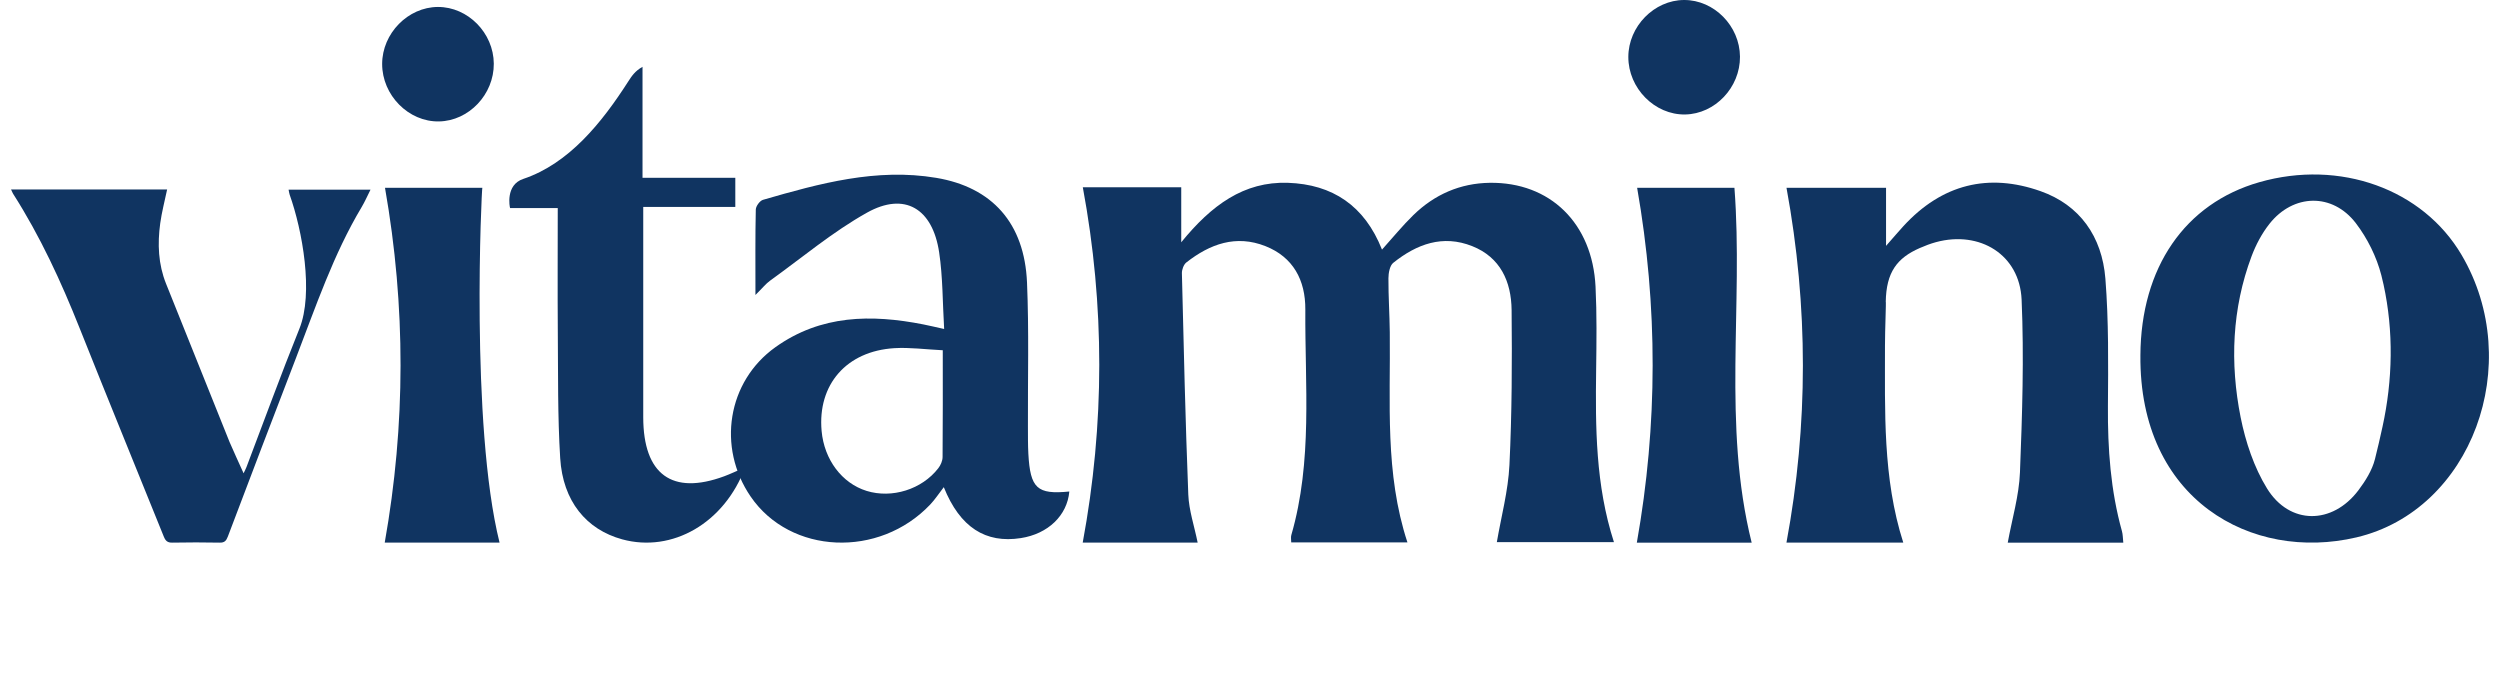
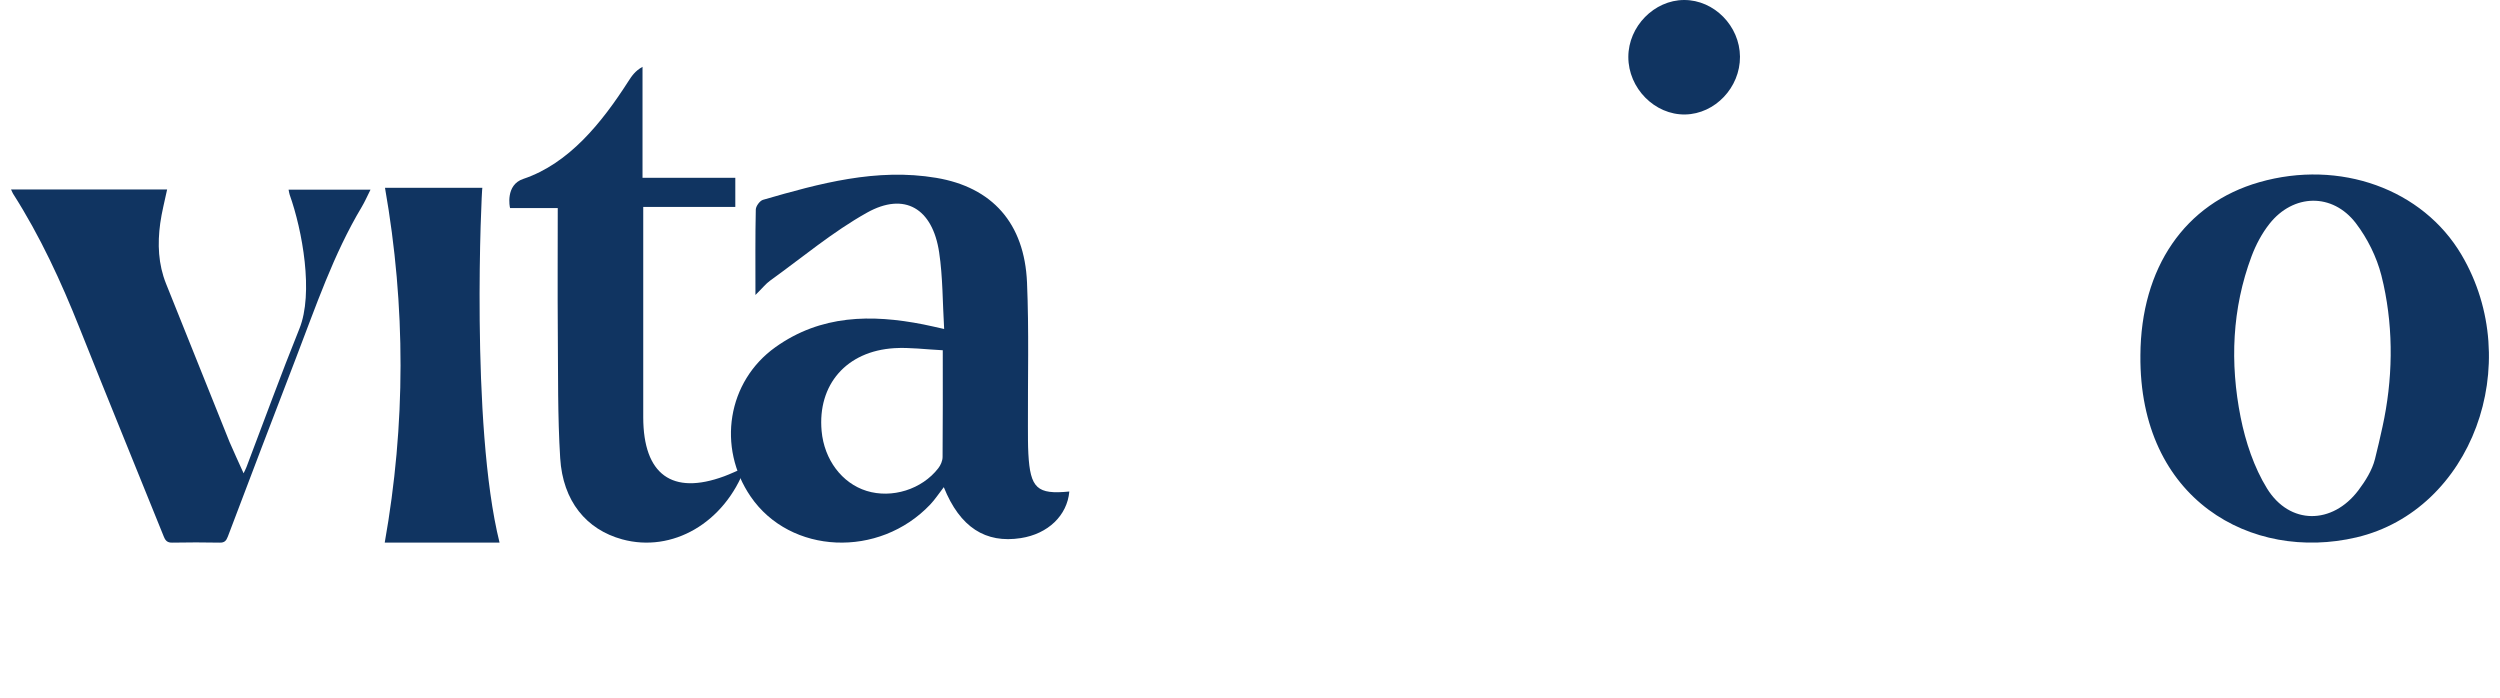
<svg xmlns="http://www.w3.org/2000/svg" fill="none" viewBox="0 0 129 36" height="36" width="129">
  <path fill="#103461" d="M0.57 9.775H8.624C8.5 10.372 8.346 10.944 8.267 11.527C8.123 12.586 8.165 13.636 8.569 14.641C9.662 17.363 10.752 20.086 11.845 22.808C11.864 22.856 12.523 24.336 12.569 24.422C12.627 24.297 12.68 24.201 12.719 24.099C13.626 21.718 14.496 19.322 15.449 16.962C16.189 15.132 15.605 11.891 14.946 10.045C14.921 9.975 14.915 9.897 14.891 9.787H19.118C18.951 10.119 18.825 10.412 18.664 10.681C17.205 13.118 16.292 15.827 15.27 18.48C14.088 21.544 12.921 24.613 11.758 27.684C11.672 27.912 11.576 28.005 11.34 28C10.522 27.984 9.703 27.984 8.885 28C8.651 28.004 8.543 27.915 8.453 27.691C7.009 24.108 5.542 20.536 4.114 16.947C3.151 14.525 2.068 12.178 0.677 10.001C0.645 9.951 0.624 9.891 0.57 9.775Z" />
-   <path fill="#103461" d="M72.624 27.989H66.627C66.627 27.847 66.6 27.721 66.631 27.613C67.738 23.791 67.33 19.864 67.355 15.971C67.364 14.451 66.725 13.266 65.298 12.701C63.783 12.102 62.441 12.582 61.215 13.543C61.078 13.65 60.981 13.914 60.986 14.101C61.079 17.907 61.166 21.715 61.316 25.519C61.349 26.335 61.626 27.142 61.799 27.999H55.868C57.004 21.877 57.009 15.777 55.873 9.662H60.952V12.502C62.51 10.588 64.185 9.356 66.458 9.433C68.752 9.512 70.411 10.606 71.311 12.88C71.871 12.259 72.366 11.649 72.921 11.107C74.026 10.028 75.35 9.455 76.871 9.433C79.982 9.39 82.171 11.518 82.33 14.793C82.4 16.216 82.38 17.646 82.361 19.072C82.322 22.051 82.328 25.024 83.279 27.973H77.237C77.464 26.647 77.823 25.328 77.887 23.994C78.016 21.335 78.025 18.666 77.999 16.003C77.983 14.513 77.409 13.274 75.967 12.701C74.448 12.096 73.106 12.592 71.892 13.562C71.714 13.704 71.644 14.087 71.643 14.36C71.639 15.289 71.703 16.218 71.713 17.148C71.755 20.764 71.447 24.407 72.624 27.989Z" />
  <path fill="#103461" d="M48.647 18.073C47.745 18.029 46.945 17.918 46.155 17.965C43.677 18.114 42.179 19.848 42.395 22.239C42.529 23.717 43.442 24.934 44.715 25.33C46.02 25.736 47.572 25.255 48.417 24.159C48.537 24.005 48.635 23.781 48.637 23.588C48.654 21.799 48.647 20.009 48.647 18.073ZM38.981 15.221C38.981 13.591 38.968 12.201 38.999 10.812C39.003 10.636 39.209 10.357 39.371 10.311C42.295 9.464 45.23 8.66 48.31 9.177C51.195 9.661 52.864 11.514 52.994 14.577C53.099 17.053 53.031 19.536 53.041 22.016C53.044 22.481 53.038 22.947 53.063 23.41C53.161 25.203 53.515 25.526 55.177 25.362C55.068 26.599 54.081 27.548 52.675 27.766C50.859 28.049 49.535 27.216 48.7 25.137C48.44 25.474 48.244 25.776 48.002 26.031C45.362 28.818 40.78 28.613 38.734 25.623C36.991 23.077 37.534 19.683 40.011 17.915C42.358 16.239 44.964 16.213 47.636 16.738C47.952 16.8 48.265 16.876 48.718 16.976C48.636 15.605 48.651 14.297 48.46 13.022C48.12 10.751 46.677 9.888 44.735 10.974C42.972 11.96 41.388 13.294 39.732 14.485C39.52 14.638 39.351 14.855 38.981 15.221Z" />
  <path fill="#103461" d="M38.452 24.113C37.378 27.001 34.677 28.532 32.109 27.831C30.25 27.323 29.043 25.857 28.906 23.64C28.772 21.479 28.802 19.306 28.783 17.139C28.767 15.035 28.78 12.93 28.78 10.735H26.32C26.301 10.688 26.068 9.544 26.998 9.233C29.36 8.441 31.05 6.335 32.418 4.203C32.592 3.932 32.767 3.662 33.154 3.448V9.175H37.942V10.679H33.191V14.101C33.191 16.58 33.188 19.058 33.191 21.537C33.197 24.487 34.681 25.567 37.366 24.577C37.694 24.456 38.011 24.302 38.452 24.113Z" />
  <path fill="#103461" d="M25.777 27.999H19.852C20.933 21.905 20.943 15.83 19.866 9.69H24.889C24.855 9.658 24.262 21.921 25.777 27.999Z" />
-   <path fill="#103461" d="M25.48 3.284C25.491 4.871 24.195 6.238 22.653 6.266C21.082 6.295 19.716 4.913 19.719 3.297C19.721 1.723 21.052 0.365 22.597 0.359C24.144 0.355 25.469 1.699 25.48 3.284Z" />
-   <path fill="#103461" d="M109.562 28H103.6C103.822 26.776 104.182 25.582 104.23 24.375C104.347 21.407 104.444 18.425 104.315 15.46C104.214 13.141 102.159 11.883 99.896 12.495C99.611 12.573 99.33 12.68 99.057 12.8C97.883 13.315 97.33 14.047 97.305 15.576C97.33 15.537 97.264 17.05 97.265 17.824C97.27 21.197 97.139 24.657 98.209 27.999H92.181C93.313 21.903 93.311 15.828 92.183 9.689H97.32V12.687C97.72 12.232 97.96 11.948 98.211 11.675C100.202 9.501 102.605 8.913 105.295 9.865C107.311 10.577 108.465 12.198 108.638 14.377C108.811 16.564 108.785 18.773 108.769 20.971C108.754 23.154 108.906 25.303 109.492 27.407C109.541 27.58 109.537 27.769 109.562 28Z" />
  <path fill="#103461" d="M122.937 22.022C123.465 19.611 123.516 17.1 122.992 14.688C122.958 14.528 122.92 14.369 122.879 14.211C122.635 13.255 122.156 12.295 121.564 11.519C120.358 9.941 118.334 9.992 117.104 11.55C116.716 12.04 116.403 12.63 116.18 13.225C115.169 15.926 115.061 18.732 115.616 21.53C115.87 22.803 116.308 24.117 116.977 25.202C118.147 27.099 120.351 27.079 121.694 25.299C122.054 24.82 122.402 24.267 122.548 23.69C122.688 23.135 122.816 22.576 122.937 22.022ZM110.445 18.335C110.467 13.811 112.74 10.501 116.579 9.402C120.735 8.212 125.015 9.751 127.018 13.155C130.327 18.777 127.533 26.333 121.592 27.729C116.186 28.999 110.374 25.786 110.445 18.335Z" />
-   <path fill="#103461" d="M90.386 28H84.461C85.541 21.905 85.551 15.83 84.476 9.691H89.497C89.961 15.753 88.87 21.921 90.386 28Z" />
  <path fill="#103461" d="M89.783 2.925C89.794 4.512 88.498 5.878 86.956 5.907C85.385 5.935 84.019 4.554 84.022 2.937C84.024 1.363 85.355 0.005 86.899 1.23228e-05C88.447 -0.005 89.772 1.339 89.783 2.925Z" />
</svg>